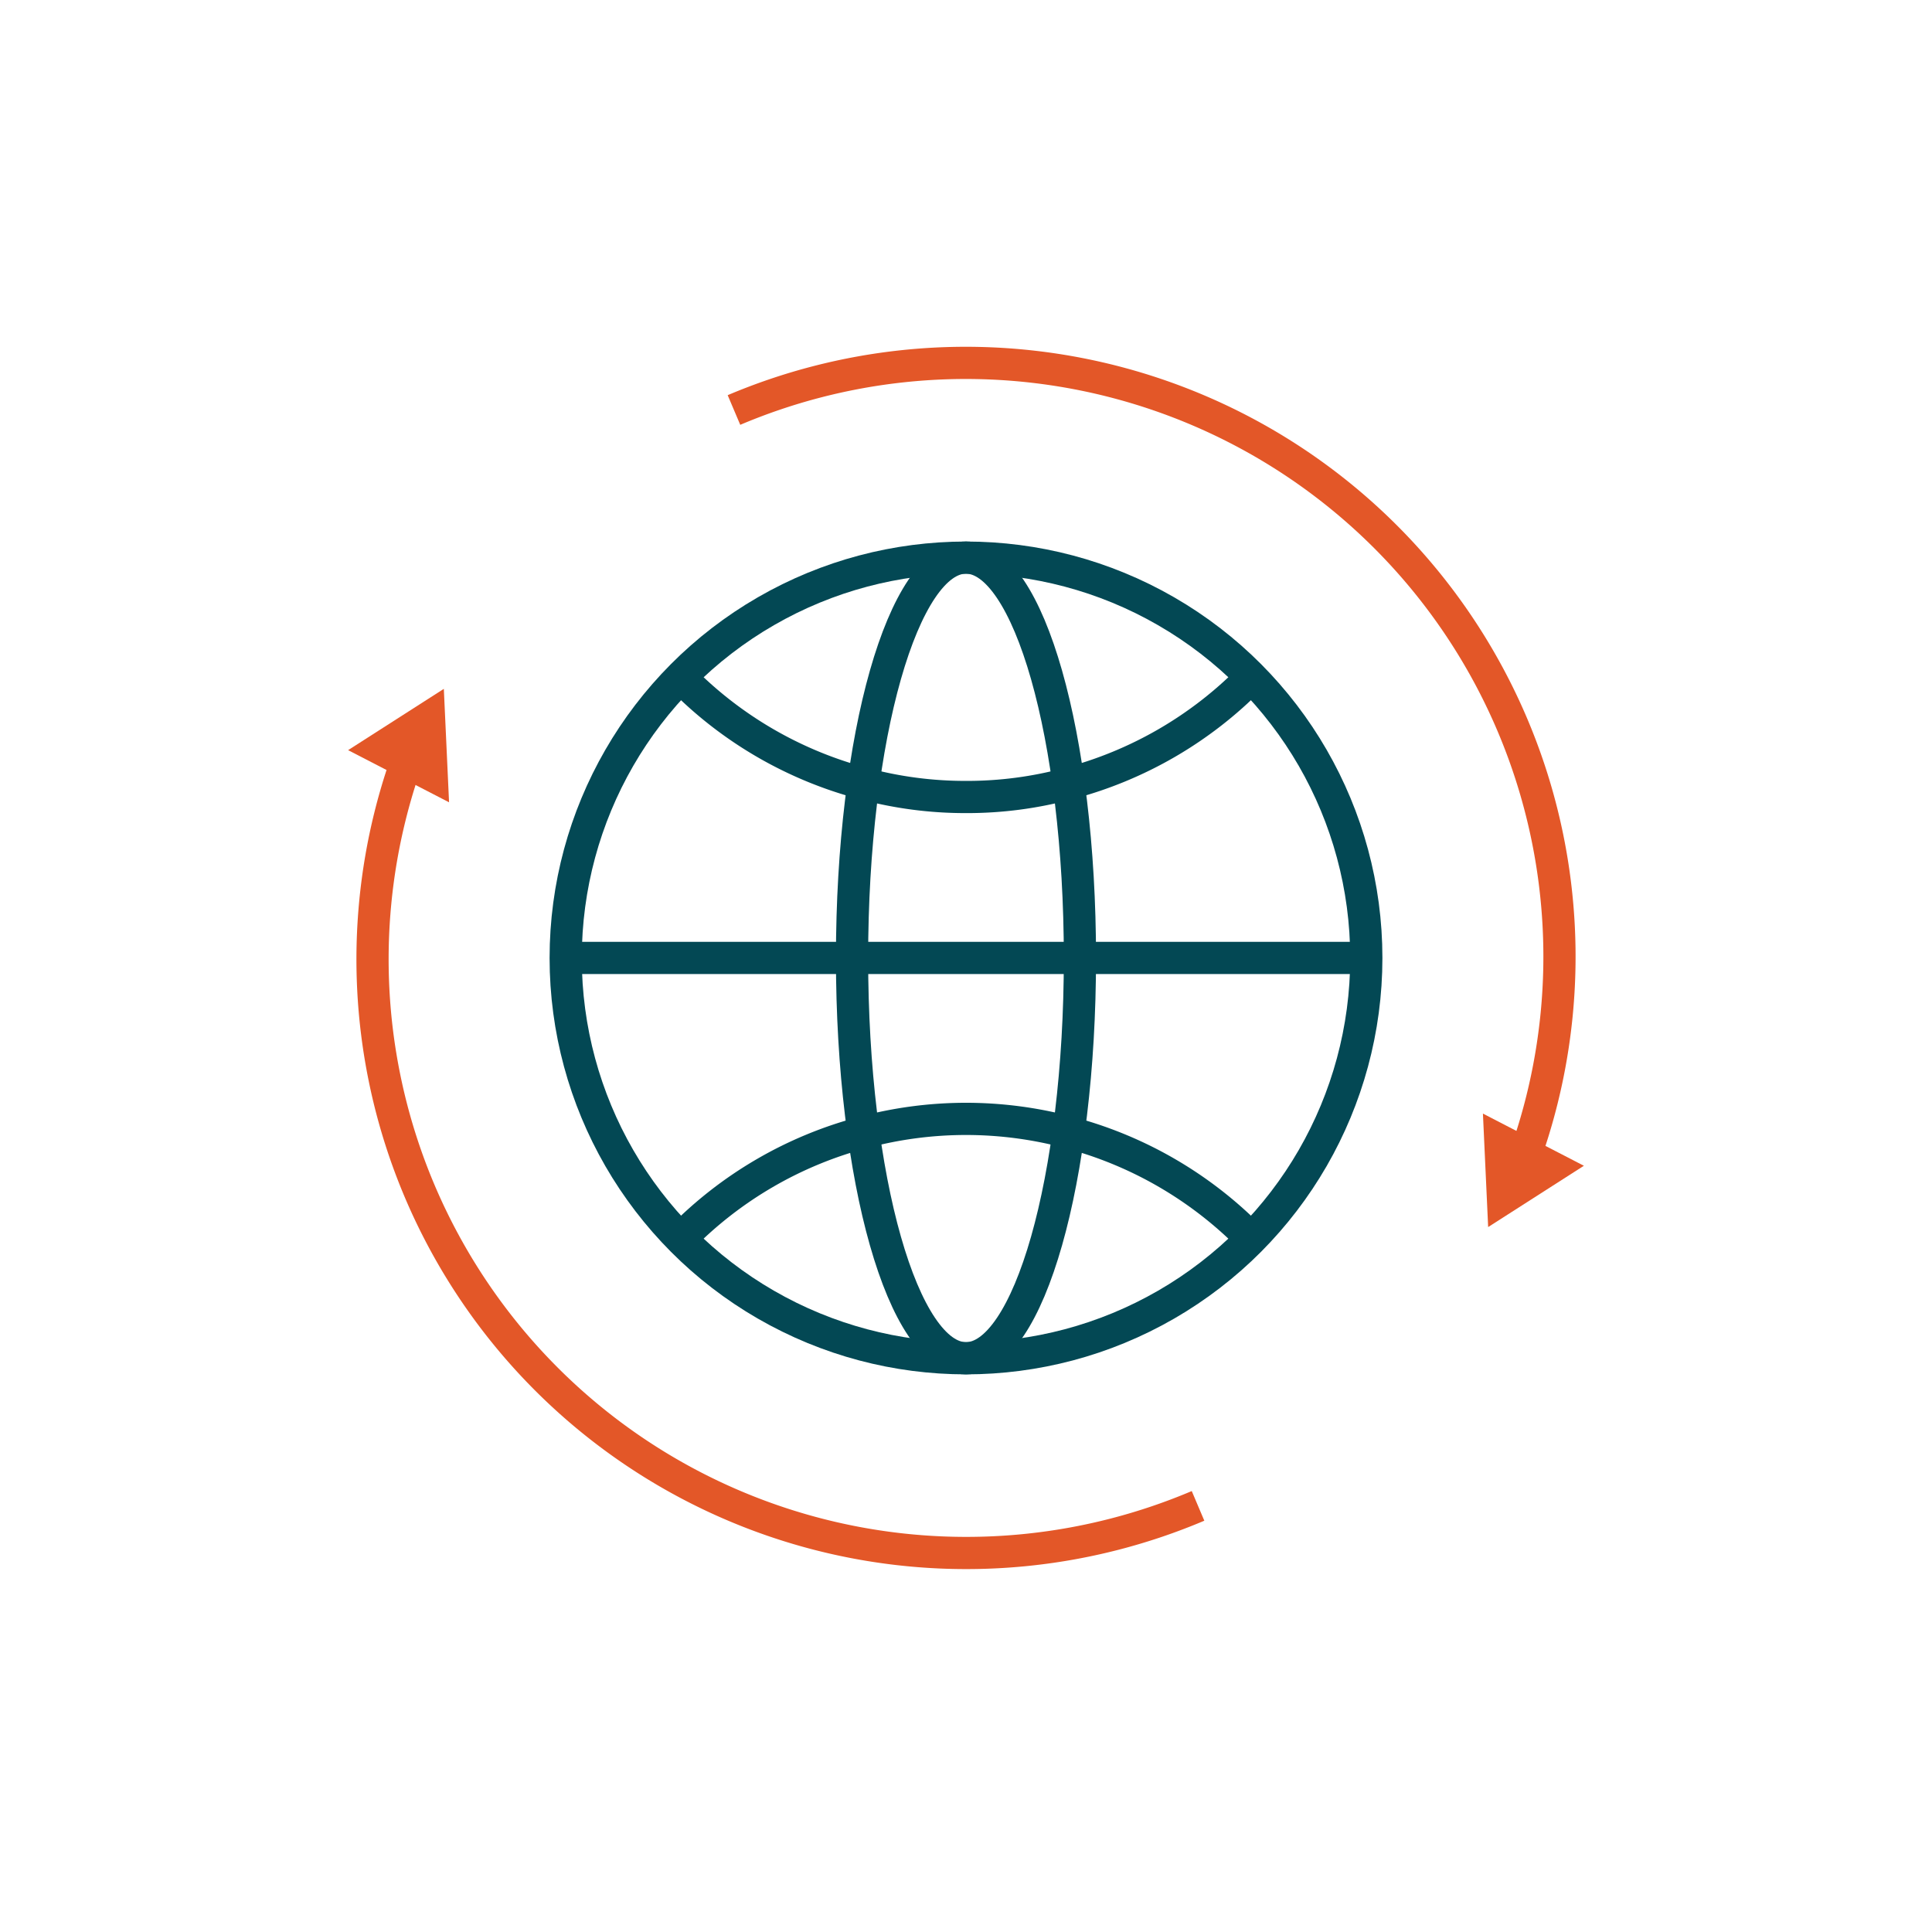
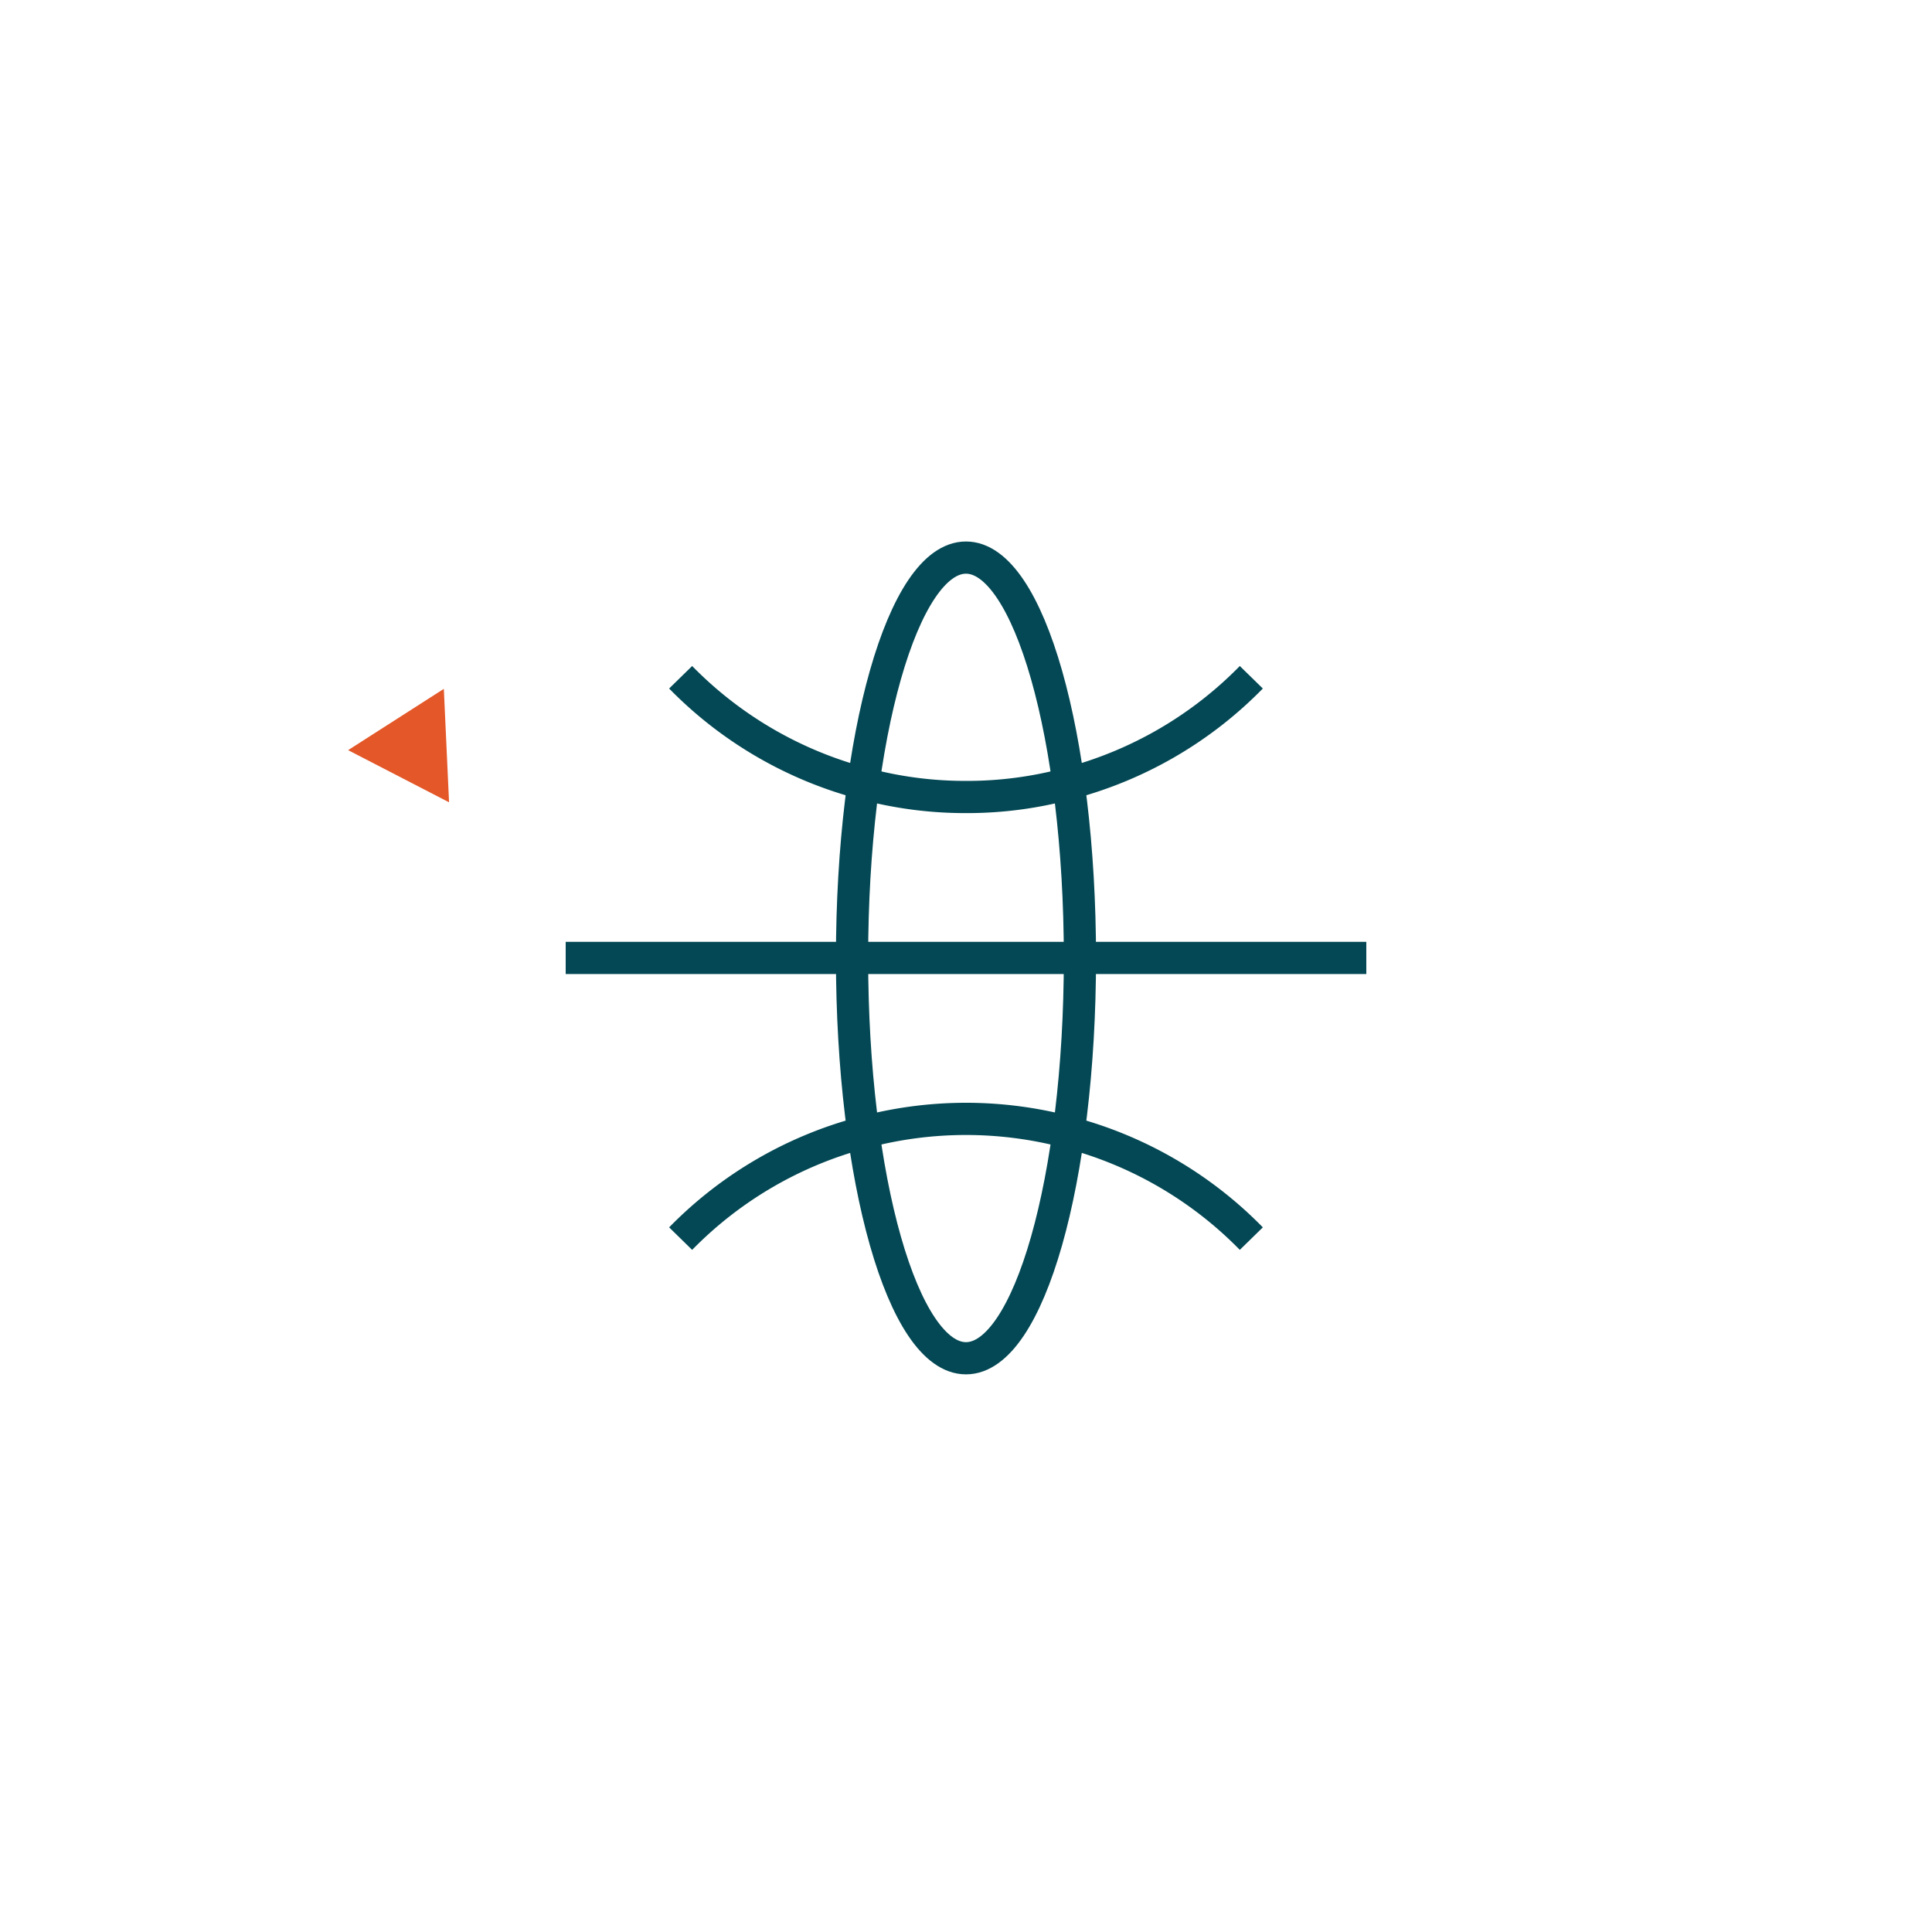
<svg xmlns="http://www.w3.org/2000/svg" width="120" height="120" viewBox="0 0 120 120">
  <defs>
    <clipPath id="clip-path">
      <rect id="Rectangle_6099" data-name="Rectangle 6099" width="120" height="120" transform="translate(1163.261 23.743)" fill="none" stroke="#707070" stroke-width="1" />
    </clipPath>
    <clipPath id="clip-path-2">
      <rect id="Rectangle_6315" data-name="Rectangle 6315" width="76.755" height="75.935" transform="translate(0 0)" fill="none" />
    </clipPath>
  </defs>
  <g id="Mask_Group_15821" data-name="Mask Group 15821" transform="translate(-1163.261 -23.743)" clip-path="url(#clip-path)">
    <g id="Group_71179" data-name="Group 71179" transform="translate(1184.883 45.276)">
      <g id="Group_71178" data-name="Group 71178" clip-path="url(#clip-path-2)">
-         <circle id="Ellipse_215" data-name="Ellipse 215" cx="24.864" cy="24.864" r="24.864" transform="translate(13.514 13.103)" fill="none" stroke="#034854" stroke-linejoin="round" stroke-width="2" />
        <path id="Path_73688" data-name="Path 73688" d="M20.654,20.533a24.635,24.635,0,0,0,11.351,6.6,24.259,24.259,0,0,0,6.378.837,24.085,24.085,0,0,0,6.365-.837,24.633,24.633,0,0,0,11.352-6.6" fill="none" stroke="#034854" stroke-linejoin="round" stroke-width="2" />
        <path id="Path_73689" data-name="Path 73689" d="M56.1,55.4a24.635,24.635,0,0,0-11.351-6.6,24.669,24.669,0,0,0-12.743,0,24.633,24.633,0,0,0-11.352,6.6" fill="none" stroke="#034854" stroke-linejoin="round" stroke-width="2" />
        <path id="Path_73690" data-name="Path 73690" d="M45.454,37.967c0,13.732-3.168,24.864-7.077,24.864S31.3,51.7,31.3,37.967,34.469,13.1,38.377,13.1,45.454,24.235,45.454,37.967Z" fill="none" stroke="#034854" stroke-linejoin="round" stroke-width="2" />
        <line id="Line_434" data-name="Line 434" x2="49.728" transform="translate(13.514 37.967)" fill="none" stroke="#034854" stroke-linejoin="round" stroke-width="2" />
-         <path id="Path_73691" data-name="Path 73691" d="M72.446,51.964A36.877,36.877,0,0,0,23.966,3.933" fill="none" stroke="#e35728" stroke-linejoin="round" stroke-width="2" />
-         <path id="Path_73692" data-name="Path 73692" d="M76.756,50.875,70.81,54.682l-.325-7.048Z" fill="#e35728" />
-         <path id="Path_73693" data-name="Path 73693" d="M4.31,23.971A36.877,36.877,0,0,0,52.79,72" fill="none" stroke="#e35728" stroke-linejoin="round" stroke-width="2" />
        <path id="Path_73694" data-name="Path 73694" d="M0,25.06l5.945-3.807L6.27,28.3Z" fill="#e35728" />
      </g>
    </g>
  </g>
</svg>